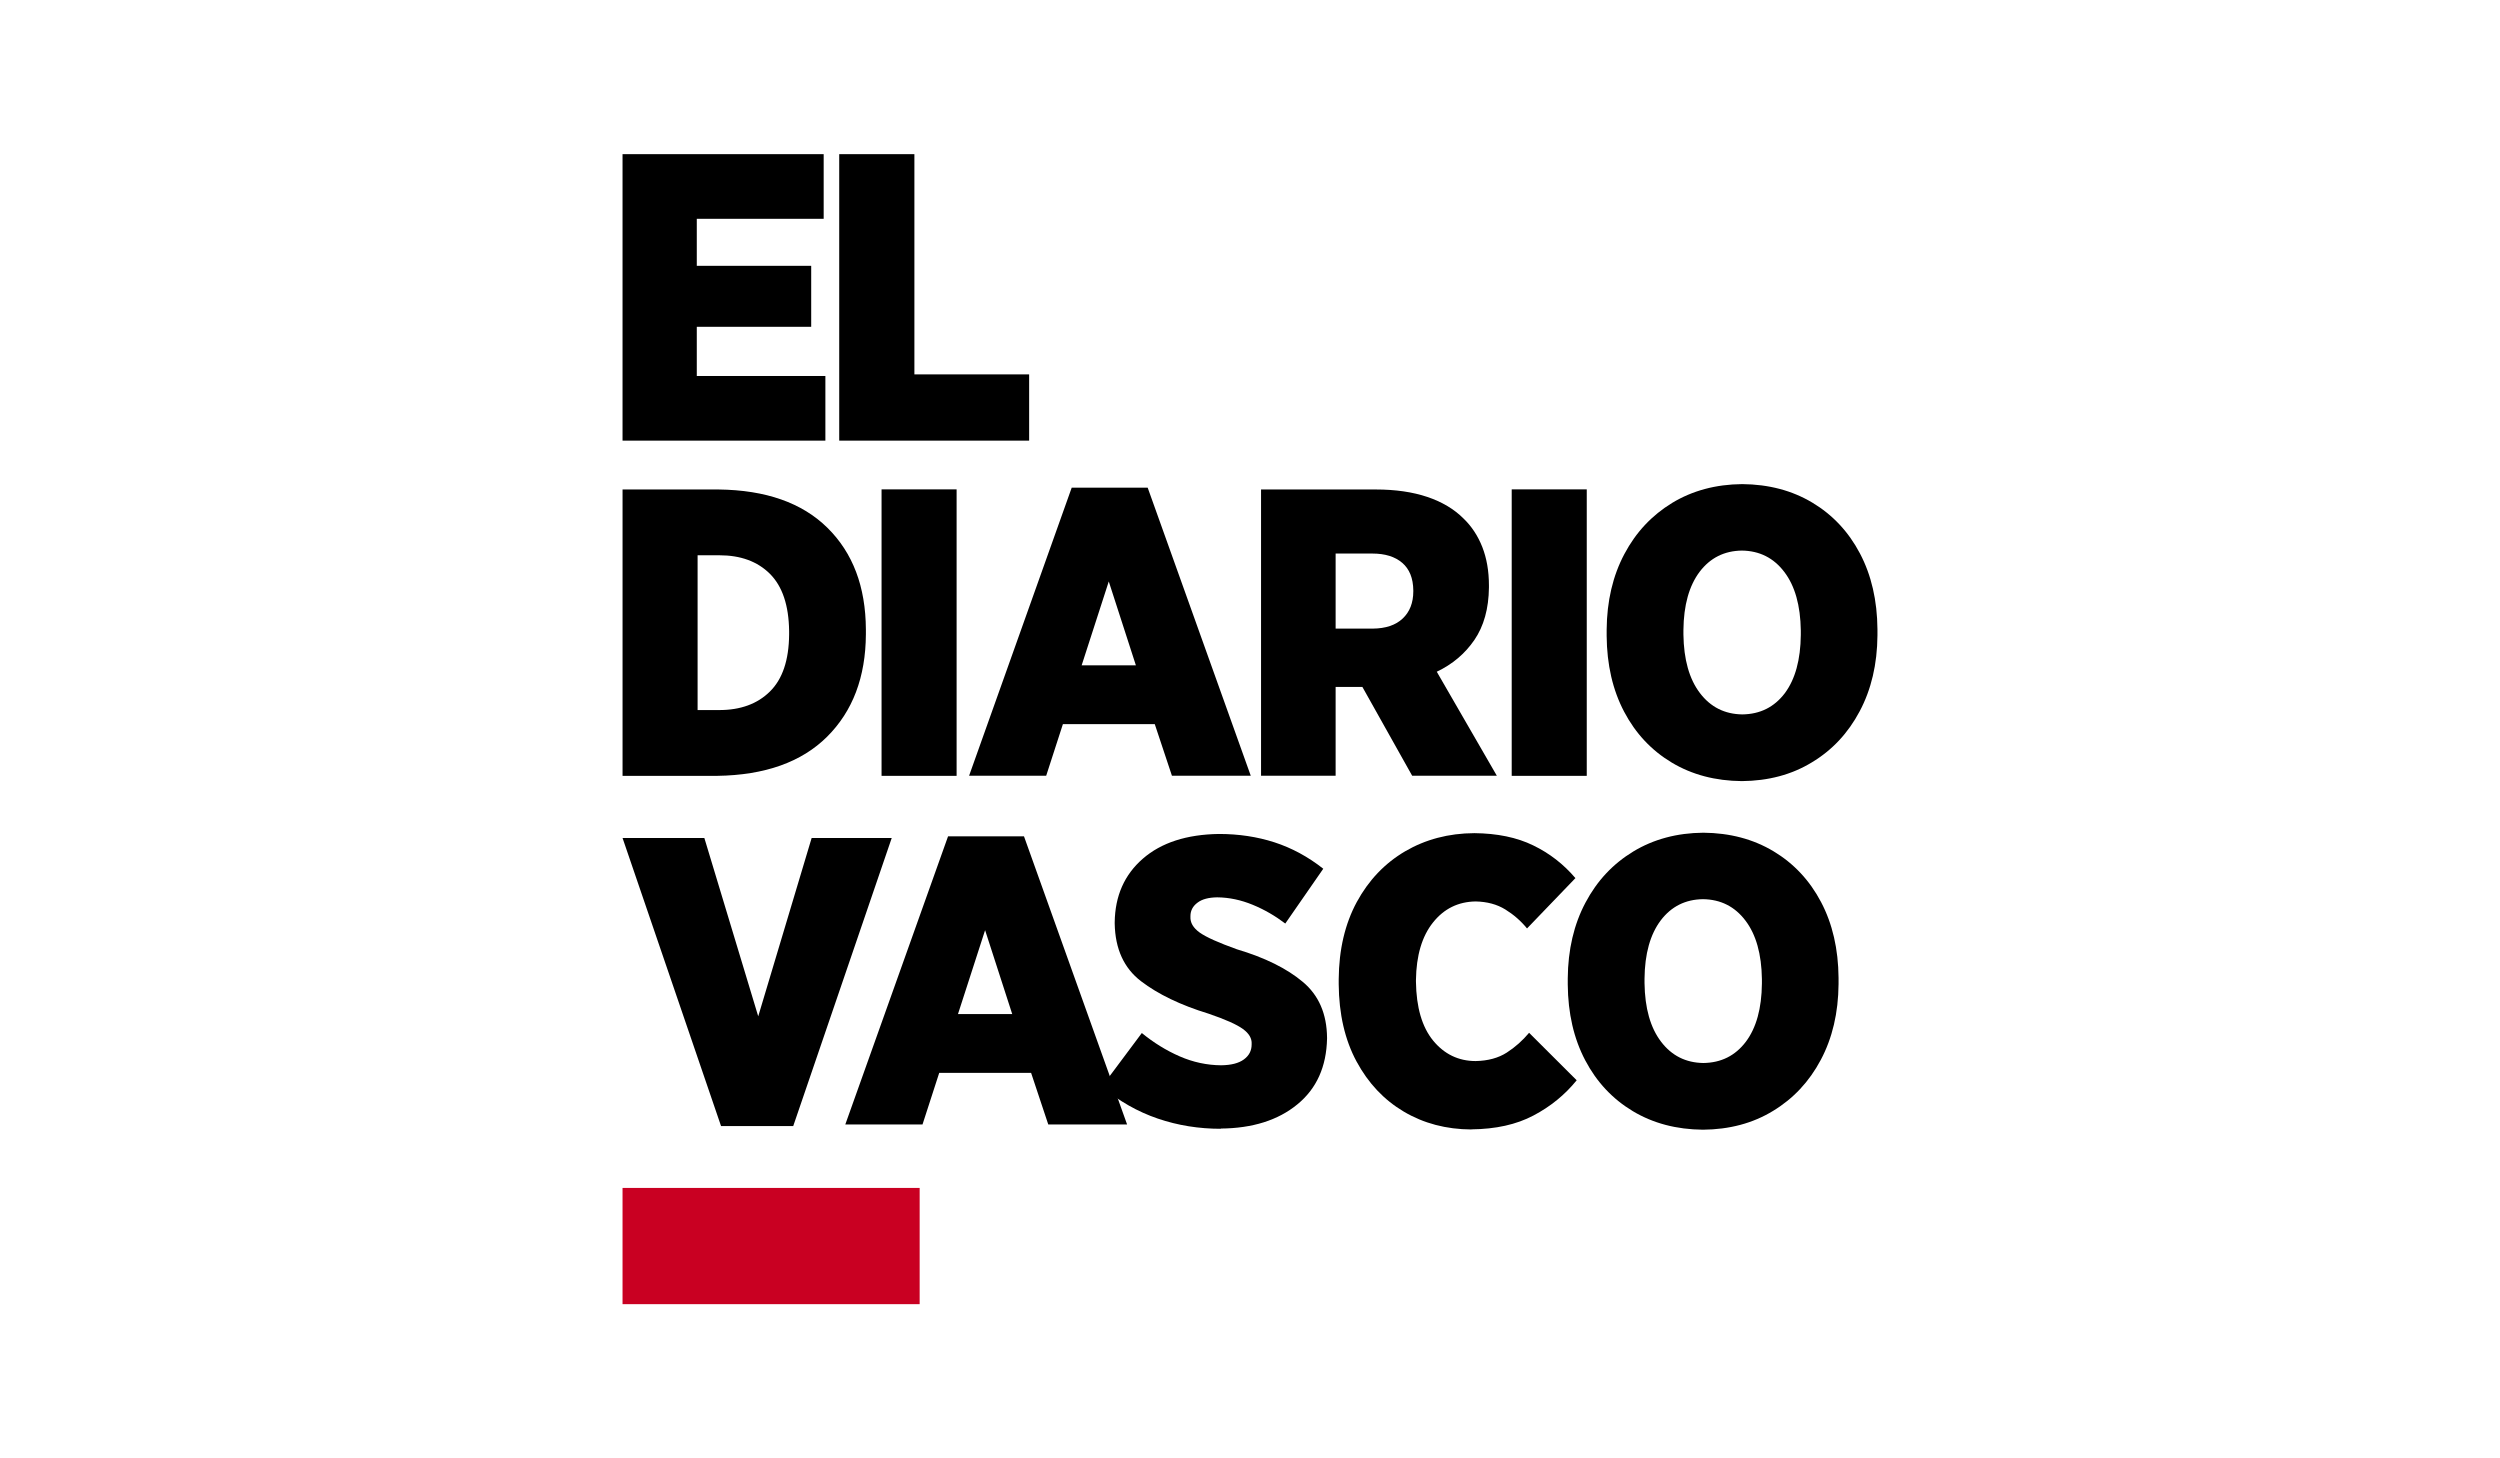
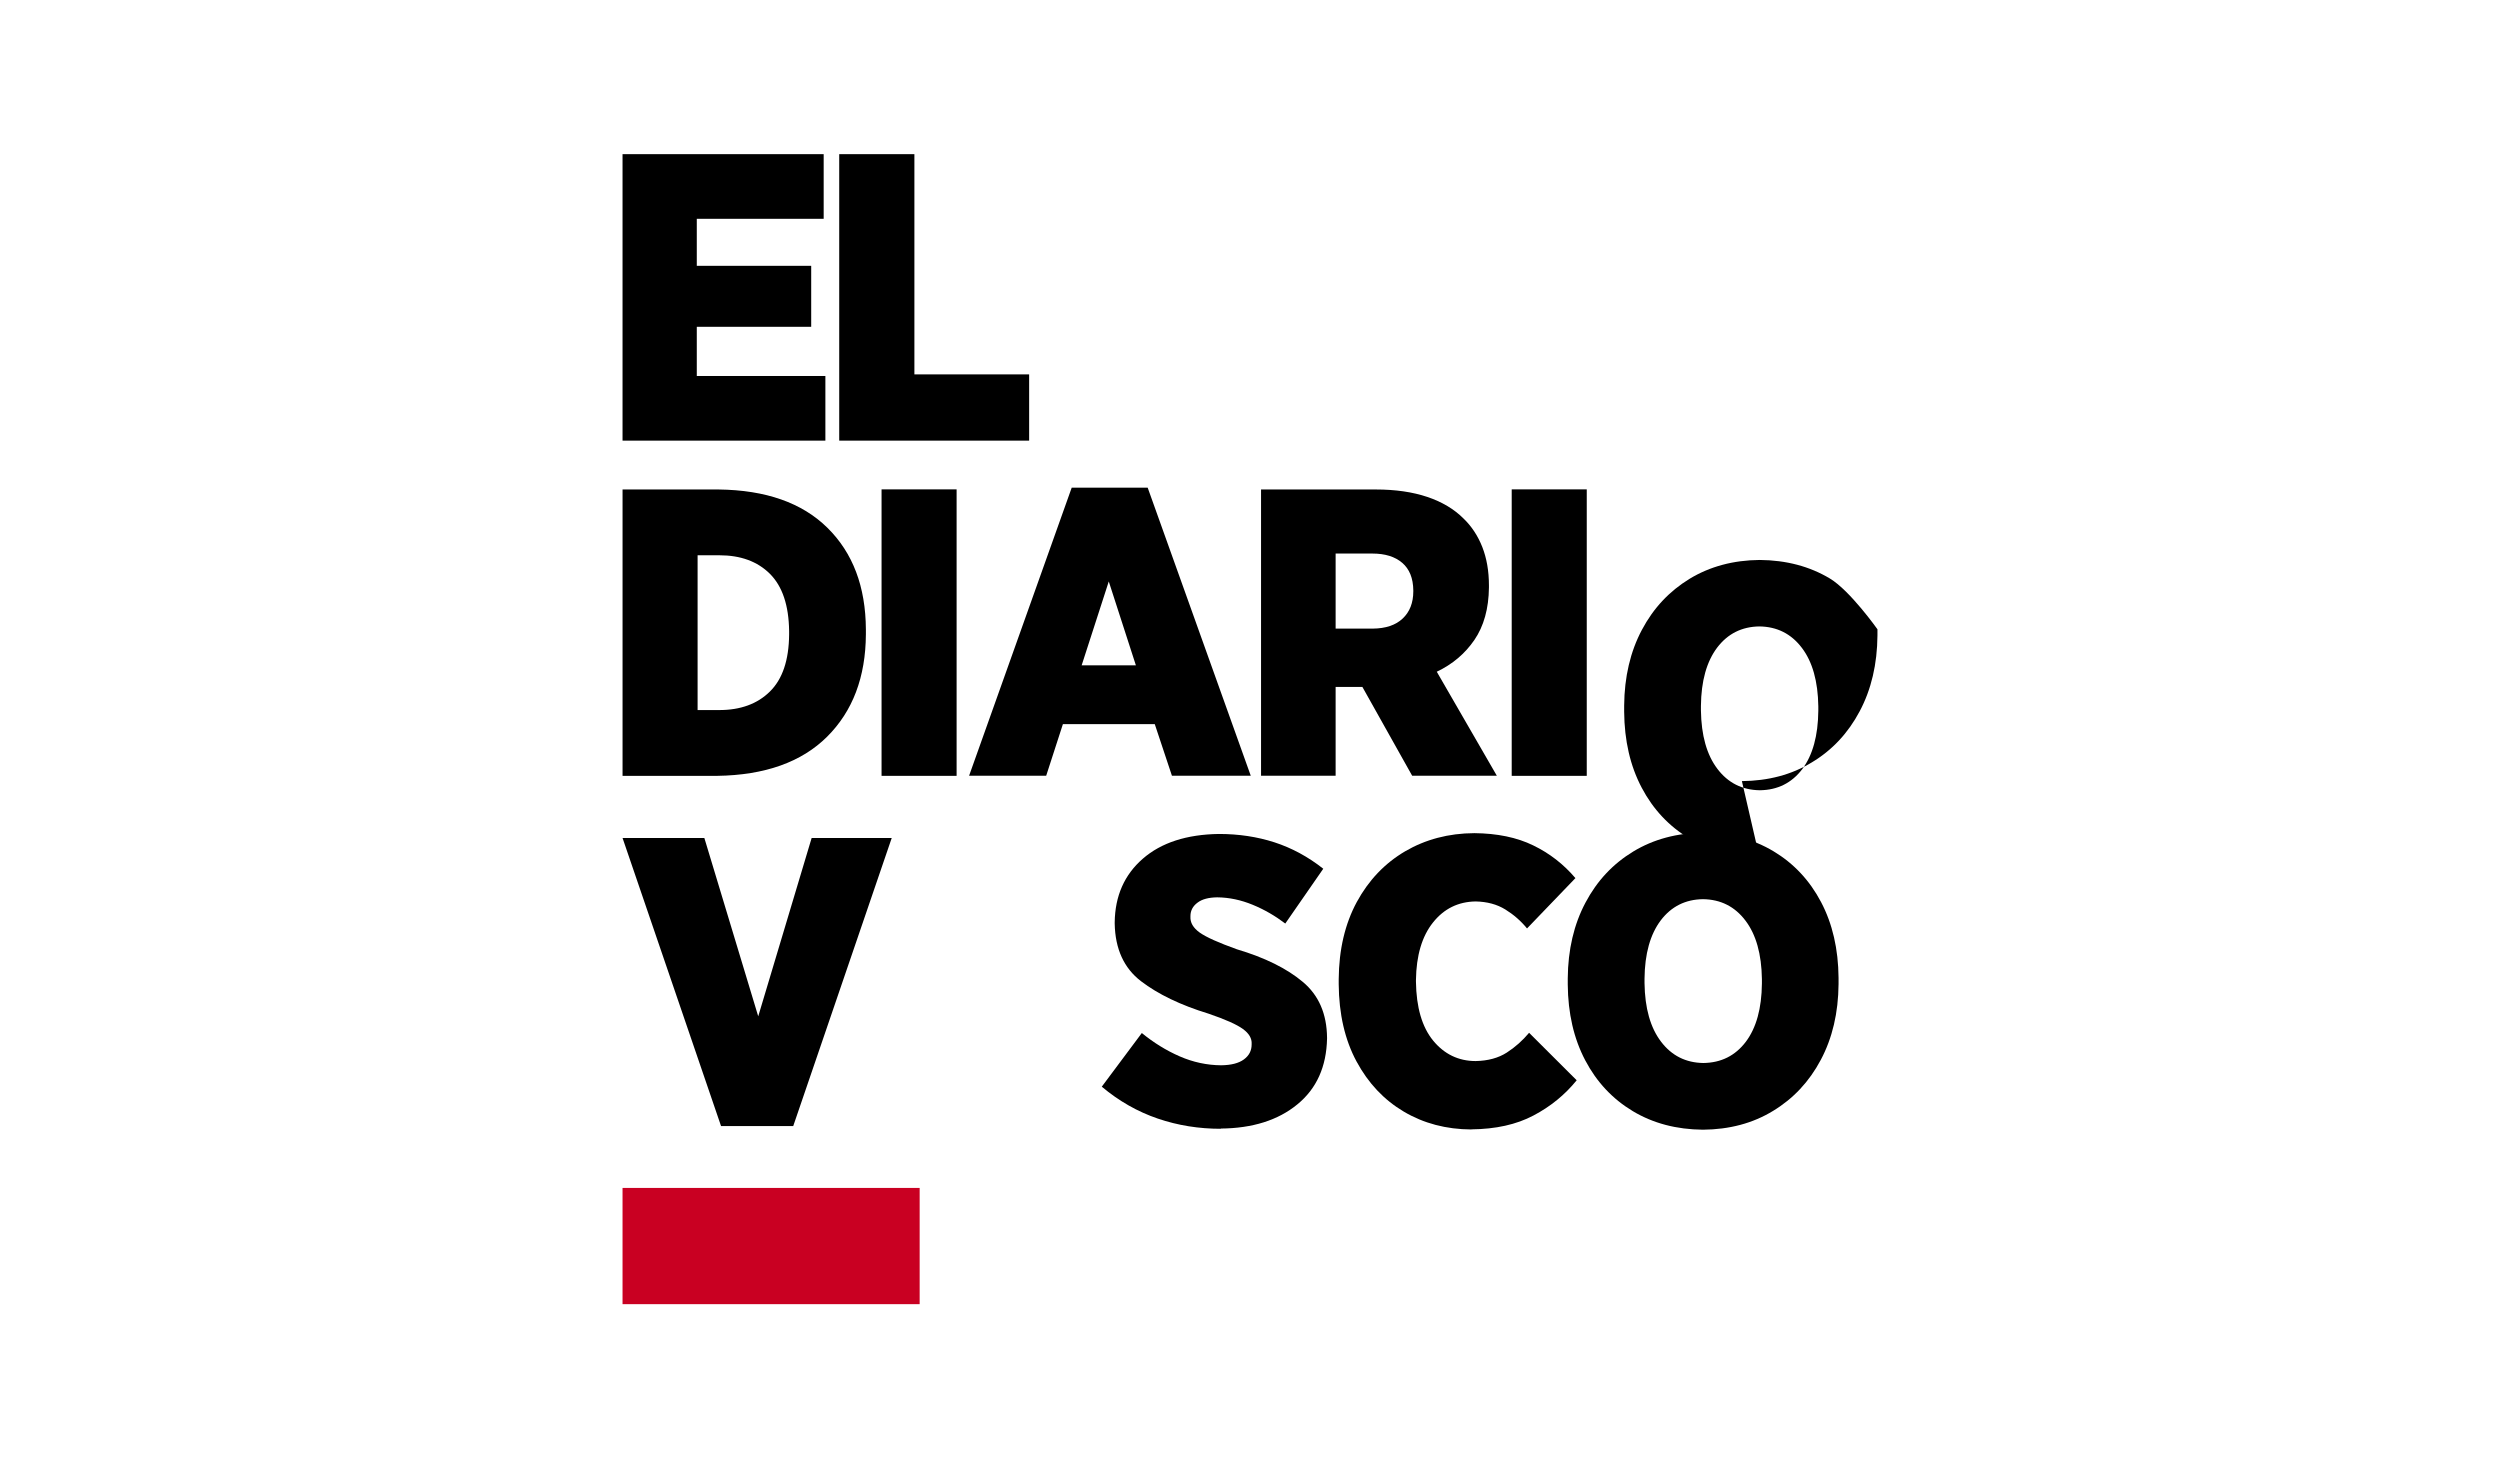
<svg xmlns="http://www.w3.org/2000/svg" id="Capa_2" width="290.444" height="169.426" viewBox="0 0 290.444 169.426">
  <defs>
    <style>.cls-1{fill:none;}.cls-2{fill:#c90022;}</style>
  </defs>
  <g id="Capa_1-2">
    <rect class="cls-1" width="290.444" height="169.426" />
    <polygon points="72.325 51.192 95.891 51.192 95.891 43.682 80.951 43.682 80.951 37.967 94.243 37.967 94.243 30.883 80.951 30.883 80.951 25.42 95.692 25.42 95.692 17.91 72.325 17.91 72.325 51.192" />
    <polygon points="97.499 51.192 119.563 51.192 119.563 43.496 106.232 43.496 106.232 17.91 97.499 17.91 97.499 51.192" />
    <path d="m72.325,90.136h11.005c5.529-.08,9.796-1.595,12.76-4.546,2.977-2.964,4.479-6.925,4.506-11.896v-.572c-.027-4.971-1.515-8.892-4.466-11.803s-7.164-4.386-12.653-4.453h-11.151v33.282s0-.013,0-.013Zm11.245-25.626c2.459,0,4.413.704,5.875,2.153,1.449,1.449,2.193,3.655,2.233,6.646v.425c-.027,2.964-.771,5.17-2.233,6.606-1.449,1.435-3.416,2.153-5.875,2.153h-2.525v-17.983h2.525v0Z" />
    <rect x="102.417" y="56.854" width="8.719" height="33.282" />
    <path d="m112.572,90.122h8.972l1.941-5.994h10.673l1.994,5.994h9.158l-11.976-33.468h-8.825l-11.922,33.468h-.013Zm13.092-12.826l3.15-9.743,3.15,9.743s-6.3,0-6.3,0Z" />
    <path d="m146.491,90.122h8.679v-10.314h3.11l5.782,10.314h9.836l-6.978-12.082c1.821-.864,3.283-2.1,4.373-3.695s1.661-3.629,1.688-6.087v-.239c0-1.688-.266-3.177-.771-4.466-.505-1.289-1.236-2.406-2.193-3.323-1.09-1.09-2.499-1.927-4.2-2.499-1.701-.572-3.695-.864-5.981-.864h-13.331v33.282l-.013-.027v0Zm8.679-17.106v-8.706h4.267c1.475,0,2.632.359,3.469,1.077s1.276,1.781,1.289,3.217v.093c0,1.342-.425,2.406-1.236,3.163-.811.771-1.98,1.156-3.469,1.17h-4.32v-.013 0Z" />
    <rect x="175.626" y="56.854" width="8.719" height="33.282" />
-     <path d="m202.368,90.747c3.07-.027,5.782-.744,8.134-2.18,2.366-1.422,4.213-3.403,5.556-5.941,1.342-2.525,2.034-5.463,2.06-8.799v-.718c-.027-3.349-.704-6.287-2.034-8.812s-3.177-4.492-5.529-5.901c-2.353-1.409-5.064-2.127-8.148-2.153-3.07.027-5.782.758-8.134,2.18-2.353,1.435-4.213,3.403-5.556,5.941-1.342,2.525-2.034,5.463-2.06,8.799v.718c.027,3.349.704,6.287,2.034,8.812,1.329,2.525,3.177,4.492,5.529,5.901,2.353,1.409,5.064,2.127,8.148,2.153m.053-7.749c-2.047-.027-3.695-.851-4.931-2.485-1.236-1.622-1.874-3.894-1.914-6.792v-.518c.027-2.898.665-5.157,1.887-6.779,1.223-1.608,2.858-2.432,4.905-2.459,2.047.027,3.695.851,4.931,2.485,1.236,1.622,1.874,3.894,1.914,6.792v.518c-.027,2.898-.651,5.157-1.861,6.779-1.223,1.608-2.858,2.432-4.931,2.459" />
+     <path d="m202.368,90.747c3.07-.027,5.782-.744,8.134-2.18,2.366-1.422,4.213-3.403,5.556-5.941,1.342-2.525,2.034-5.463,2.06-8.799v-.718s-3.177-4.492-5.529-5.901c-2.353-1.409-5.064-2.127-8.148-2.153-3.07.027-5.782.758-8.134,2.18-2.353,1.435-4.213,3.403-5.556,5.941-1.342,2.525-2.034,5.463-2.06,8.799v.718c.027,3.349.704,6.287,2.034,8.812,1.329,2.525,3.177,4.492,5.529,5.901,2.353,1.409,5.064,2.127,8.148,2.153m.053-7.749c-2.047-.027-3.695-.851-4.931-2.485-1.236-1.622-1.874-3.894-1.914-6.792v-.518c.027-2.898.665-5.157,1.887-6.779,1.223-1.608,2.858-2.432,4.905-2.459,2.047.027,3.695.851,4.931,2.485,1.236,1.622,1.874,3.894,1.914,6.792v.518c-.027,2.898-.651,5.157-1.861,6.779-1.223,1.608-2.858,2.432-4.931,2.459" />
    <polygon points="83.769 130.821 92.156 130.821 103.6 97.353 94.296 97.353 88.089 118.074 81.829 97.353 72.325 97.353 83.769 130.821" />
-     <path d="m98.204,130.635h8.972l1.941-5.994h10.673l1.994,5.994h9.158l-11.976-33.468h-8.825s-11.936,33.468-11.936,33.468Zm13.092-12.826l3.15-9.743,3.15,9.743h-6.3Z" />
    <path d="m141.813,131.113c3.695-.027,6.672-.97,8.905-2.804,2.246-1.834,3.389-4.386,3.456-7.656v-.093c-.027-2.778-.97-4.944-2.818-6.486-1.847-1.555-4.399-2.818-7.656-3.788-2.113-.758-3.549-1.396-4.32-1.941-.758-.545-1.116-1.156-1.077-1.861v-.053c0-.638.279-1.156.811-1.555.532-.412,1.303-.611,2.299-.625,1.396.013,2.765.306,4.12.864,1.356.558,2.618,1.289,3.788,2.18l4.413-6.367c-1.768-1.396-3.668-2.419-5.675-3.07-2.02-.651-4.16-.97-6.446-.97-3.748.053-6.699,1.01-8.839,2.871s-3.23,4.32-3.27,7.39v.146c.053,2.951,1.077,5.184,3.057,6.699,1.98,1.515,4.599,2.778,7.855,3.775,1.954.665,3.283,1.263,3.987,1.781.718.518,1.05,1.103,1.01,1.741v.053c0,.731-.306,1.303-.904,1.741-.598.439-1.475.665-2.645.678-1.648-.013-3.256-.359-4.811-1.037s-3.017-1.582-4.399-2.711l-4.652,6.234c1.994,1.675,4.173,2.911,6.513,3.708,2.339.797,4.772,1.183,7.31,1.183" />
    <path d="m170.948,131.206c2.818-.027,5.224-.558,7.204-1.608,1.98-1.037,3.655-2.406,5.024-4.094l-5.529-5.516c-.758.904-1.622,1.675-2.592,2.299-.97.625-2.18.957-3.615.984-2.007,0-3.655-.811-4.944-2.379-1.289-1.582-1.954-3.855-1.994-6.845v-.186c.04-2.858.704-5.091,1.98-6.686,1.276-1.608,2.937-2.419,4.958-2.446,1.329.027,2.472.332,3.442.93.97.598,1.808,1.329,2.525,2.206l5.622-5.848c-1.369-1.608-3.004-2.884-4.905-3.801-1.901-.93-4.187-1.396-6.832-1.422-3.004.013-5.689.731-8.055,2.113-2.366,1.396-4.227,3.349-5.609,5.888-1.369,2.539-2.073,5.516-2.1,8.972v.572c.027,3.469.718,6.473,2.073,8.985s3.177,4.453,5.489,5.822,4.931,2.06,7.855,2.073" />
    <path d="m197.849,131.246c3.07-.027,5.782-.744,8.134-2.18,2.353-1.422,4.213-3.403,5.556-5.941,1.342-2.525,2.034-5.463,2.06-8.799v-.718c-.027-3.349-.704-6.287-2.034-8.812-1.329-2.525-3.177-4.492-5.529-5.901-2.353-1.409-5.064-2.127-8.148-2.153-3.07.027-5.782.758-8.134,2.18-2.366,1.435-4.213,3.403-5.556,5.941-1.342,2.525-2.034,5.463-2.06,8.799v.718c.027,3.349.704,6.287,2.034,8.812,1.329,2.525,3.177,4.492,5.529,5.901,2.353,1.409,5.064,2.127,8.148,2.153m.053-7.749c-2.047-.027-3.695-.851-4.931-2.485-1.236-1.622-1.874-3.894-1.914-6.792v-.518c.027-2.898.665-5.157,1.887-6.779,1.223-1.608,2.858-2.432,4.905-2.459,2.047.027,3.695.851,4.931,2.485,1.236,1.622,1.874,3.894,1.914,6.792v.518c-.027,2.898-.651,5.157-1.874,6.779-1.223,1.608-2.858,2.432-4.931,2.459" />
    <rect class="cls-2" x="72.325" y="138.011" width="34.518" height="13.504" />
  </g>
</svg>